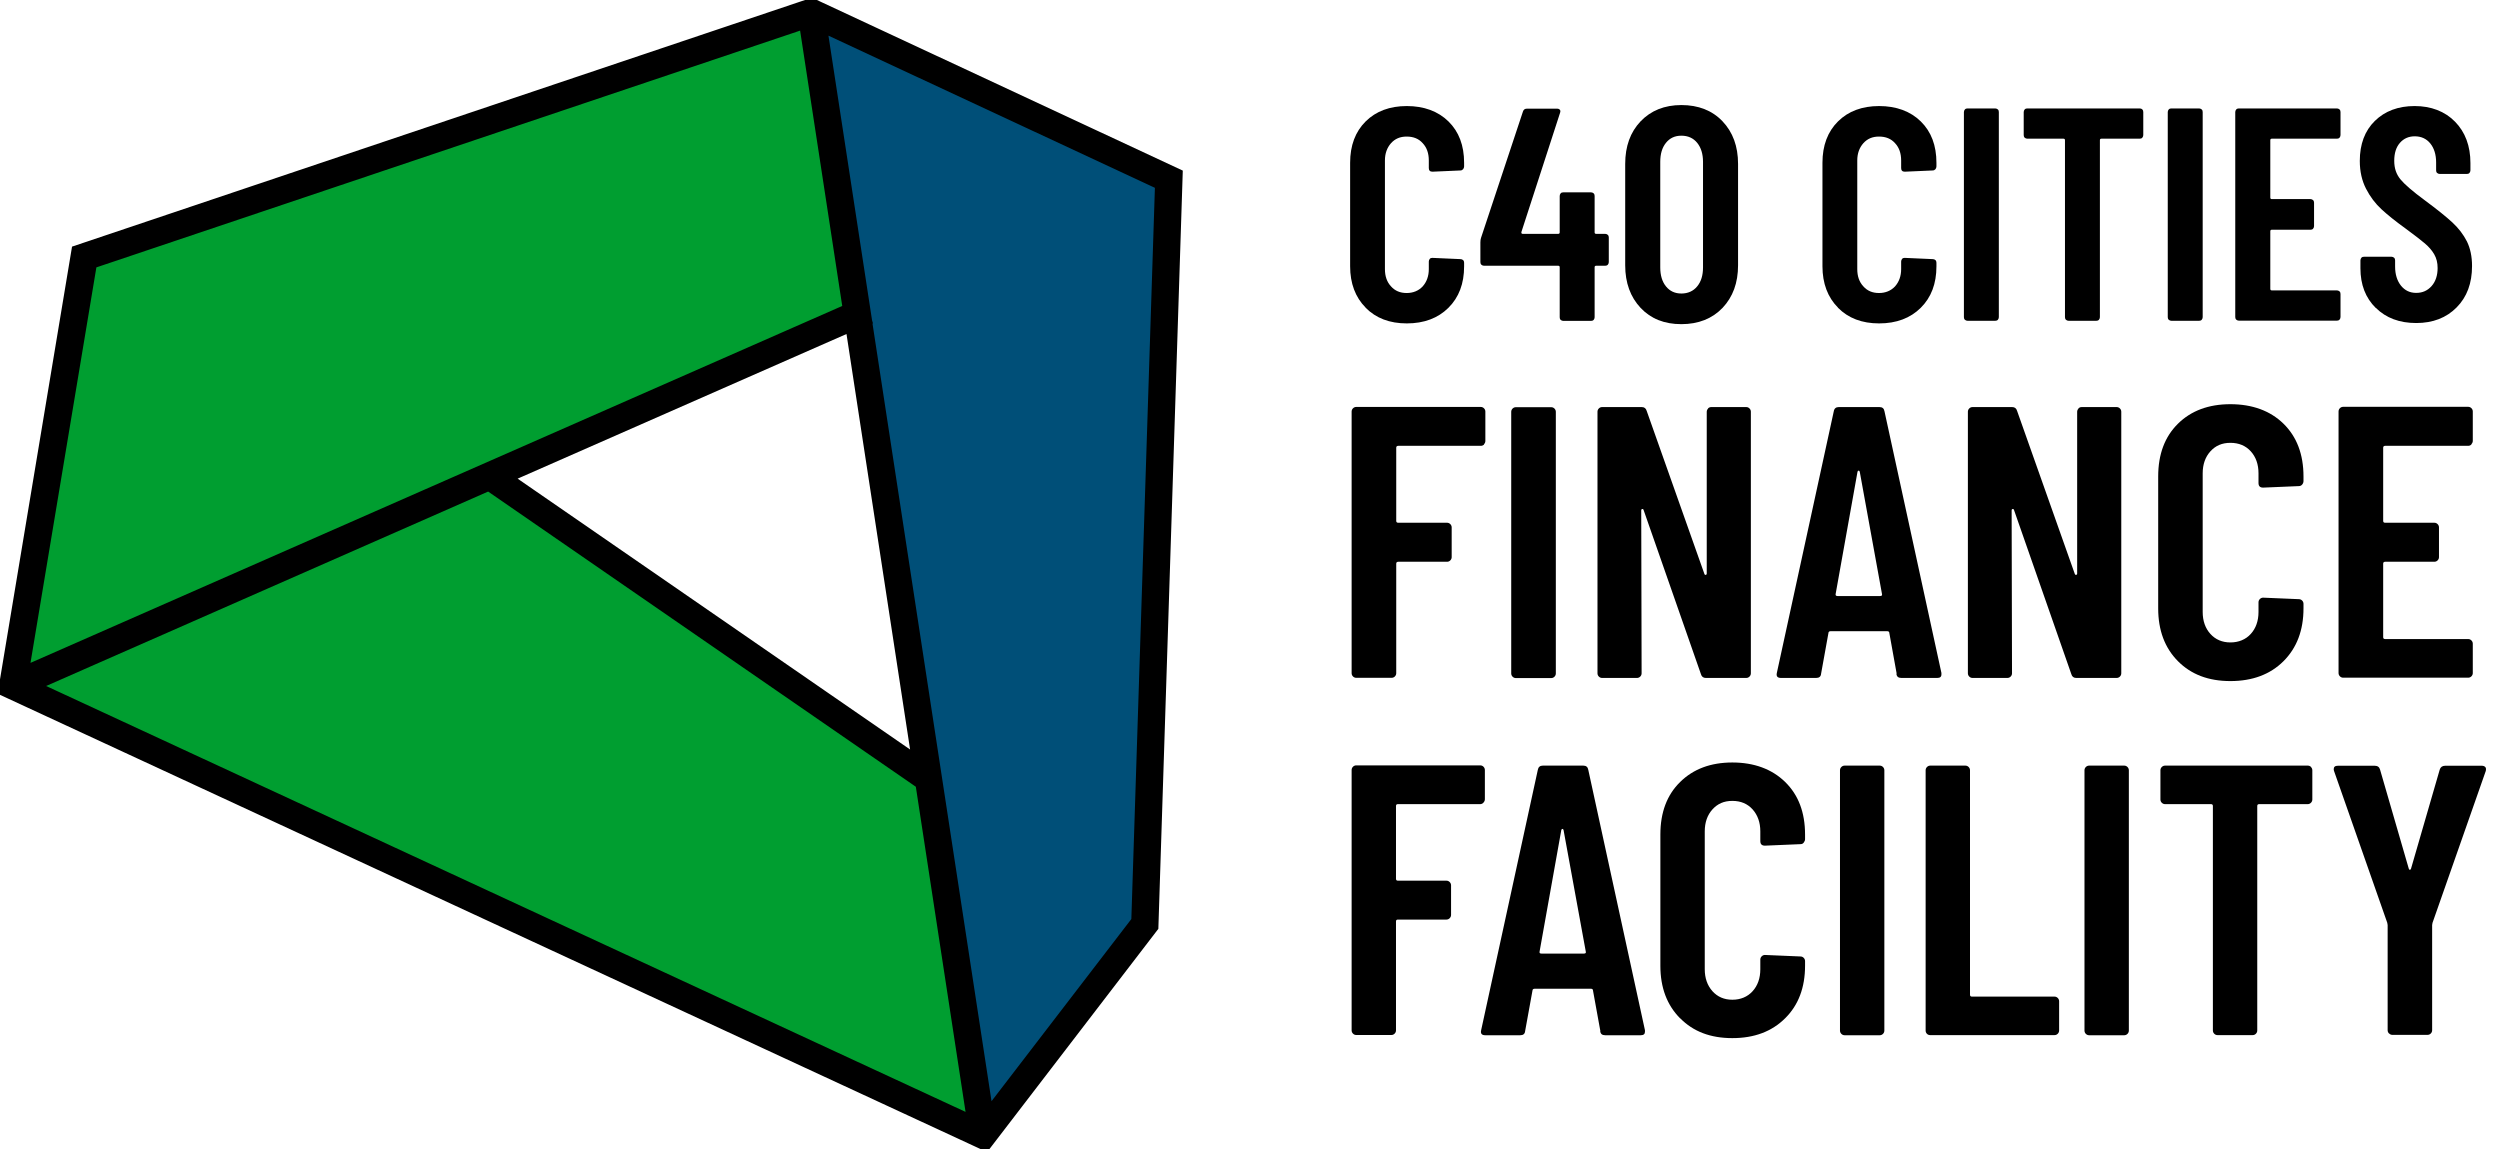
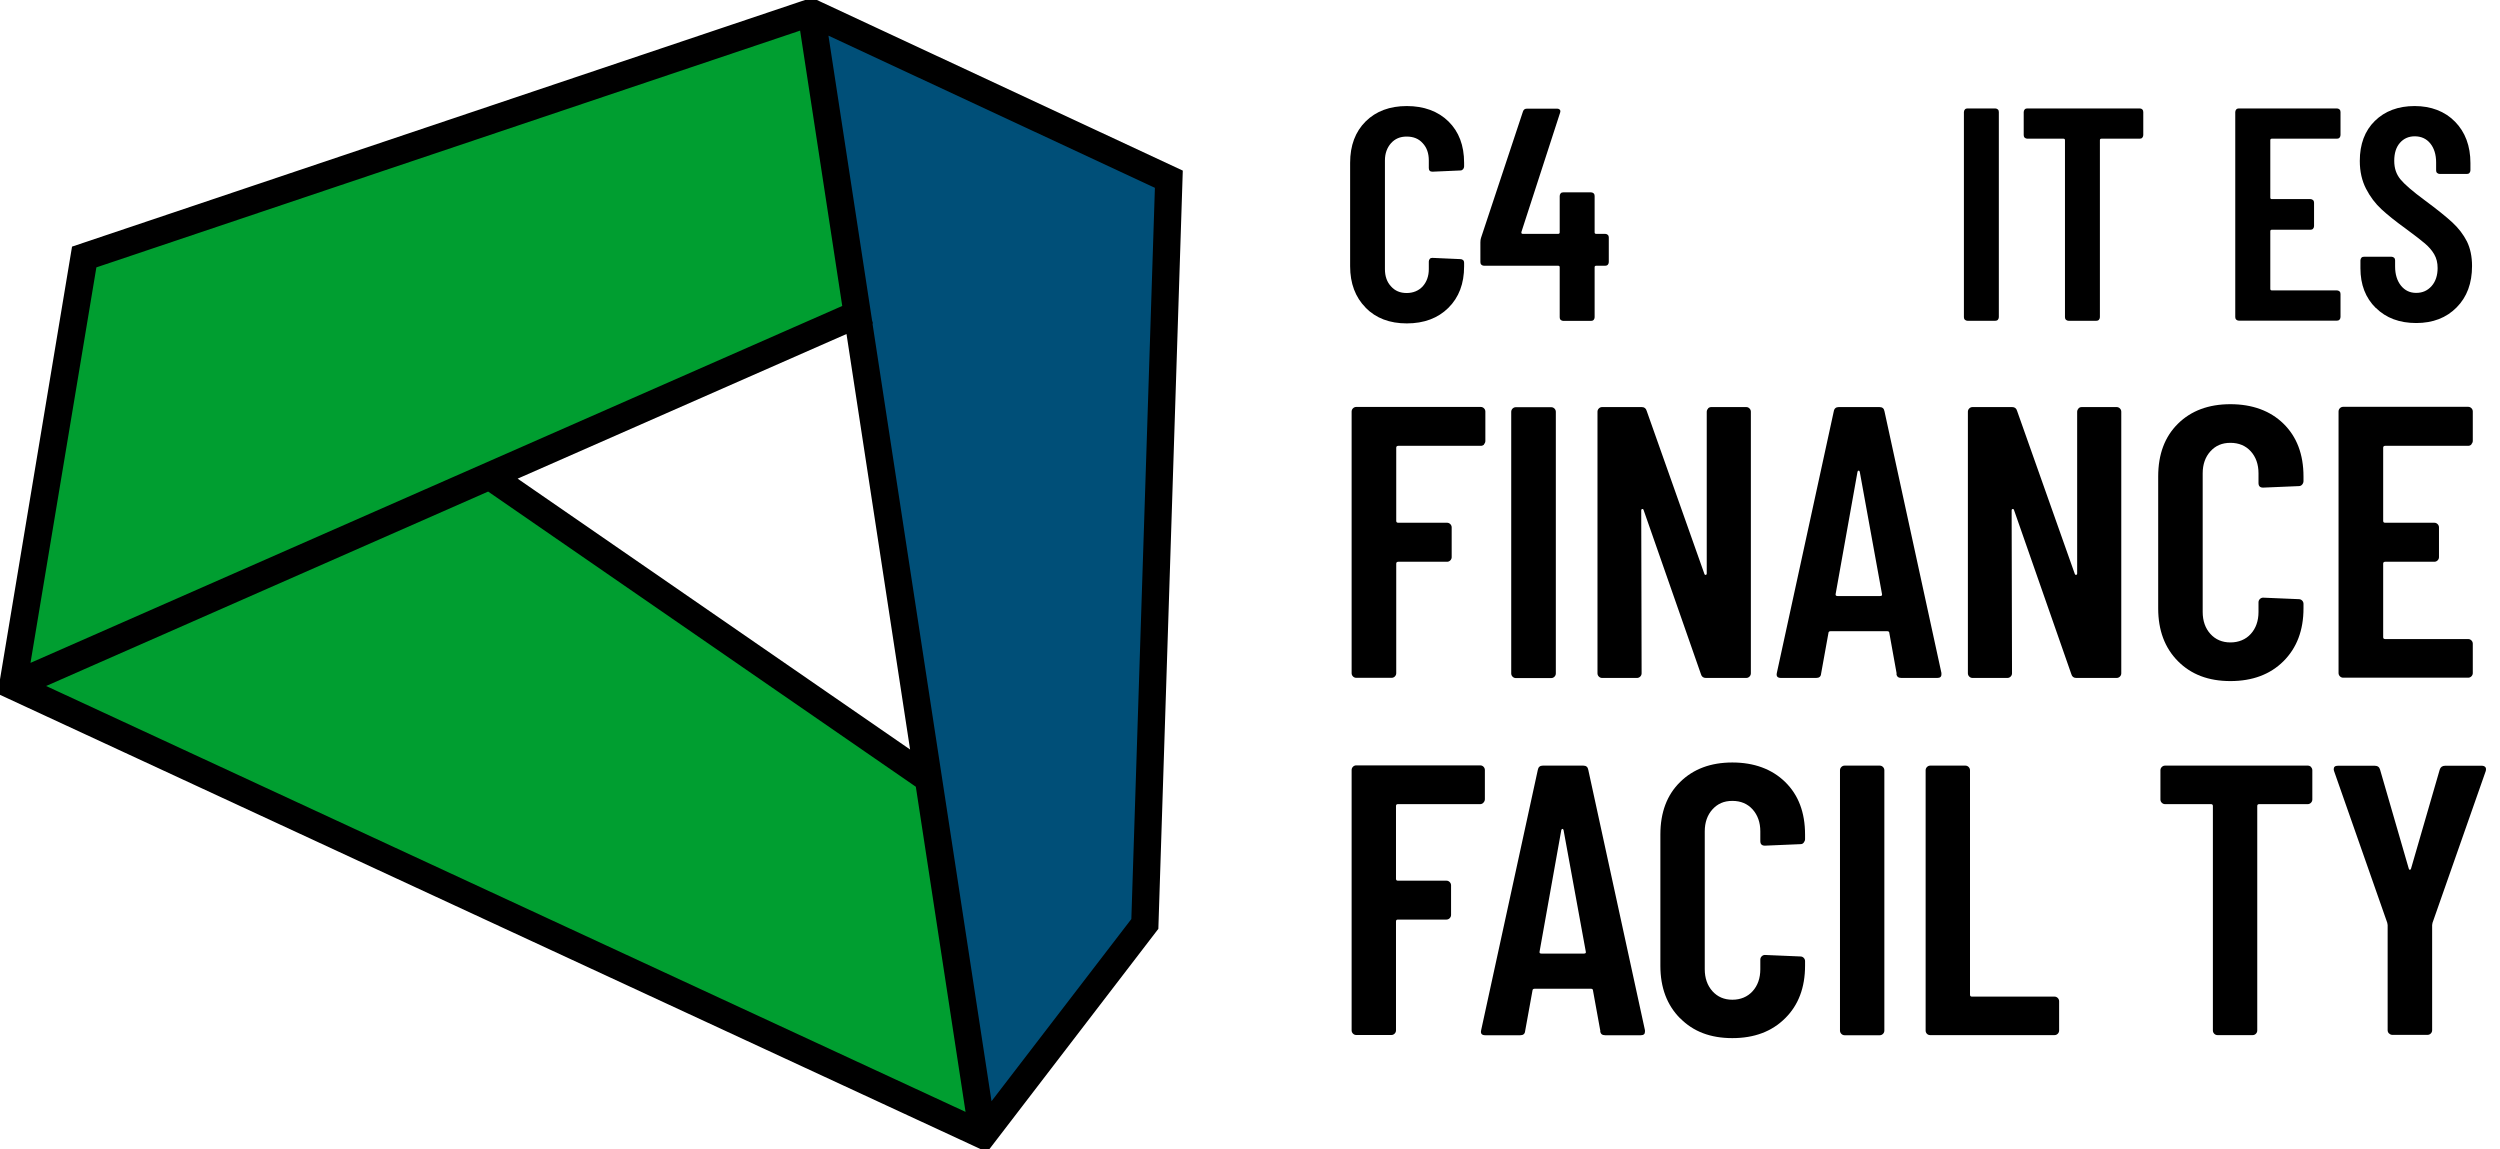
<svg xmlns="http://www.w3.org/2000/svg" width="174" height="80" viewBox="0 0 174 80" fill="none">
  <g clip-path="url(#clip0_6378_2209)">
    <path d="M57.236 0.861L81.399 12.49L79.634 64.332L68.578 78.999L57.236 0.861Z" fill="#004F78" />
    <path d="M6.125 17.425L56.258 0.861L59.598 22.012L0.96 47.646L6.125 17.425Z" fill="#009E30" />
    <path d="M0.96 47.647L35.573 33.154L64.667 54.201L68.578 79.008L0.96 47.647Z" fill="#009E30" />
    <path d="M2.846 47.742L33.99 34.042L63.88 54.671L67.393 77.641L2.846 47.742ZM35.721 33.285L59.035 23.031L63.543 52.486L35.721 33.285ZM60.558 22.361L60.55 22.335L57.47 2.228L80.534 12.978L78.89 64.019L68.915 77.014L60.55 22.361H60.558ZM6.575 18.496L55.809 1.932L58.785 21.386L1.929 46.385L6.575 18.496ZM5.147 17.278L0 48.195L68.076 79.73L68.656 80L80.473 64.594L82.169 11.968L56.501 0L5.147 17.278Z" fill="black" stroke="black" stroke-width="0.3" />
    <path d="M95.05 21.412C94.332 20.689 93.969 19.723 93.969 18.531V11.333C93.969 10.123 94.332 9.165 95.05 8.451C95.768 7.738 96.729 7.381 97.914 7.381C99.099 7.381 100.085 7.738 100.812 8.451C101.539 9.165 101.902 10.123 101.902 11.333V11.585C101.902 11.655 101.876 11.716 101.833 11.777C101.781 11.829 101.72 11.864 101.651 11.864L99.696 11.95C99.532 11.95 99.445 11.864 99.445 11.698V11.167C99.445 10.671 99.307 10.271 99.021 9.966C98.744 9.653 98.372 9.505 97.905 9.505C97.438 9.505 97.092 9.661 96.815 9.966C96.538 10.279 96.391 10.68 96.391 11.167V18.731C96.391 19.227 96.53 19.628 96.815 19.932C97.092 20.246 97.455 20.394 97.905 20.394C98.355 20.394 98.736 20.237 99.021 19.932C99.298 19.619 99.445 19.218 99.445 18.731V18.2C99.445 18.131 99.471 18.07 99.514 18.017C99.558 17.965 99.618 17.948 99.696 17.948L101.651 18.035C101.72 18.035 101.781 18.061 101.833 18.104C101.885 18.157 101.902 18.218 101.902 18.287V18.54C101.902 19.741 101.539 20.698 100.812 21.421C100.085 22.143 99.116 22.509 97.914 22.509C96.711 22.509 95.768 22.143 95.05 21.421V21.412Z" fill="black" />
    <path d="M111.903 16.346C111.955 16.398 111.972 16.459 111.972 16.529V18.244C111.972 18.313 111.946 18.374 111.903 18.426C111.851 18.479 111.79 18.496 111.721 18.496H111.09C111.02 18.496 110.986 18.531 110.986 18.6V22.082C110.986 22.152 110.96 22.213 110.917 22.265C110.865 22.317 110.804 22.334 110.735 22.334H108.806C108.736 22.334 108.676 22.308 108.624 22.265C108.572 22.221 108.555 22.152 108.555 22.082V18.6C108.555 18.531 108.52 18.496 108.451 18.496H103.286C103.217 18.496 103.156 18.47 103.105 18.426C103.053 18.374 103.035 18.313 103.035 18.244V16.868C103.035 16.738 103.053 16.633 103.079 16.555L105.994 7.772C106.037 7.633 106.124 7.563 106.271 7.563H108.373C108.46 7.563 108.52 7.59 108.563 7.633C108.607 7.685 108.615 7.755 108.581 7.851L105.89 16.146C105.873 16.233 105.908 16.276 105.977 16.276H108.451C108.52 16.276 108.555 16.241 108.555 16.172V13.639C108.555 13.569 108.581 13.508 108.624 13.456C108.667 13.404 108.736 13.387 108.806 13.387H110.735C110.804 13.387 110.865 13.413 110.917 13.456C110.968 13.508 110.986 13.569 110.986 13.639V16.172C110.986 16.241 111.02 16.276 111.09 16.276H111.721C111.79 16.276 111.851 16.302 111.903 16.346Z" fill="black" />
-     <path d="M114.187 21.43C113.477 20.672 113.114 19.689 113.114 18.462V11.411C113.114 10.184 113.469 9.2 114.187 8.443C114.905 7.695 115.848 7.312 117.024 7.312C118.201 7.312 119.17 7.686 119.888 8.443C120.606 9.2 120.969 10.184 120.969 11.411V18.462C120.969 19.689 120.606 20.672 119.888 21.43C119.17 22.178 118.209 22.561 117.024 22.561C115.839 22.561 114.905 22.187 114.187 21.43ZM118.123 19.933C118.4 19.602 118.53 19.158 118.53 18.61V11.263C118.53 10.715 118.391 10.271 118.123 9.94C117.855 9.609 117.483 9.444 117.024 9.444C116.566 9.444 116.22 9.609 115.952 9.94C115.683 10.271 115.554 10.715 115.554 11.263V18.61C115.554 19.158 115.683 19.602 115.952 19.933C116.22 20.263 116.574 20.429 117.024 20.429C117.474 20.429 117.855 20.263 118.123 19.933Z" fill="black" />
-     <path d="M127.925 21.412C127.207 20.689 126.843 19.723 126.843 18.531V11.333C126.843 10.123 127.207 9.165 127.925 8.451C128.643 7.738 129.603 7.381 130.788 7.381C131.973 7.381 132.96 7.738 133.686 8.451C134.413 9.165 134.776 10.123 134.776 11.333V11.585C134.776 11.655 134.75 11.716 134.707 11.777C134.655 11.829 134.595 11.864 134.526 11.864L132.57 11.95C132.406 11.95 132.32 11.864 132.32 11.698V11.167C132.32 10.671 132.181 10.271 131.896 9.966C131.619 9.653 131.247 9.505 130.78 9.505C130.312 9.505 129.966 9.661 129.69 9.966C129.413 10.279 129.266 10.68 129.266 11.167V18.731C129.266 19.227 129.404 19.628 129.69 19.932C129.966 20.246 130.33 20.394 130.78 20.394C131.229 20.394 131.61 20.237 131.896 19.932C132.172 19.619 132.32 19.218 132.32 18.731V18.2C132.32 18.131 132.345 18.07 132.389 18.017C132.432 17.965 132.493 17.948 132.57 17.948L134.526 18.035C134.595 18.035 134.655 18.061 134.707 18.104C134.759 18.157 134.776 18.218 134.776 18.287V18.54C134.776 19.741 134.413 20.698 133.686 21.421C132.96 22.143 131.991 22.509 130.788 22.509C129.586 22.509 128.643 22.143 127.925 21.421V21.412Z" fill="black" />
    <path d="M136.758 22.257C136.706 22.205 136.688 22.144 136.688 22.074V7.799C136.688 7.73 136.714 7.669 136.758 7.617C136.809 7.564 136.87 7.547 136.939 7.547H138.868C138.937 7.547 138.998 7.573 139.05 7.617C139.102 7.66 139.119 7.73 139.119 7.799V22.074C139.119 22.144 139.093 22.205 139.05 22.257C139.007 22.309 138.937 22.327 138.868 22.327H136.939C136.87 22.327 136.809 22.3 136.758 22.257Z" fill="black" />
    <path d="M149.103 7.617C149.155 7.669 149.172 7.73 149.172 7.799V9.401C149.172 9.47 149.146 9.531 149.103 9.584C149.06 9.636 148.99 9.653 148.921 9.653H146.257C146.187 9.653 146.153 9.688 146.153 9.758V22.074C146.153 22.144 146.127 22.205 146.084 22.257C146.04 22.309 145.971 22.327 145.902 22.327H143.973C143.903 22.327 143.843 22.3 143.791 22.257C143.739 22.205 143.722 22.144 143.722 22.074V9.758C143.722 9.688 143.687 9.653 143.618 9.653H141.1C141.031 9.653 140.971 9.627 140.919 9.584C140.867 9.531 140.85 9.47 140.85 9.401V7.799C140.85 7.73 140.876 7.669 140.919 7.617C140.971 7.564 141.031 7.547 141.1 7.547H148.93C148.999 7.547 149.06 7.573 149.111 7.617H149.103Z" fill="black" />
-     <path d="M150.945 22.257C150.894 22.205 150.876 22.144 150.876 22.074V7.799C150.876 7.73 150.902 7.669 150.945 7.617C150.997 7.564 151.058 7.547 151.127 7.547H153.056C153.125 7.547 153.186 7.573 153.238 7.617C153.29 7.66 153.307 7.73 153.307 7.799V22.074C153.307 22.144 153.281 22.205 153.238 22.257C153.194 22.309 153.125 22.327 153.056 22.327H151.127C151.058 22.327 150.997 22.3 150.945 22.257Z" fill="black" />
    <path d="M162.831 9.584C162.779 9.636 162.719 9.653 162.65 9.653H158.117C158.048 9.653 158.013 9.688 158.013 9.758V13.753C158.013 13.823 158.048 13.857 158.117 13.857H160.807C160.876 13.857 160.937 13.883 160.989 13.927C161.041 13.979 161.058 14.04 161.058 14.11V15.738C161.058 15.807 161.032 15.868 160.989 15.92C160.945 15.973 160.876 15.99 160.807 15.99H158.117C158.048 15.99 158.013 16.025 158.013 16.094V20.107C158.013 20.177 158.048 20.211 158.117 20.211H162.65C162.719 20.211 162.779 20.238 162.831 20.281C162.883 20.325 162.9 20.394 162.9 20.464V22.065C162.9 22.135 162.874 22.196 162.831 22.248C162.779 22.3 162.719 22.318 162.65 22.318H155.825C155.755 22.318 155.695 22.292 155.643 22.248C155.591 22.196 155.574 22.135 155.574 22.065V7.799C155.574 7.73 155.6 7.669 155.643 7.617C155.695 7.564 155.755 7.547 155.825 7.547H162.65C162.719 7.547 162.779 7.573 162.831 7.617C162.883 7.669 162.9 7.73 162.9 7.799V9.401C162.9 9.47 162.874 9.531 162.831 9.584Z" fill="black" />
    <path d="M165.358 21.438C164.64 20.733 164.286 19.81 164.286 18.67V18.122C164.286 18.052 164.312 17.991 164.355 17.939C164.398 17.887 164.459 17.869 164.536 17.869H166.448C166.518 17.869 166.578 17.895 166.63 17.939C166.682 17.991 166.699 18.052 166.699 18.122V18.548C166.699 19.097 166.838 19.541 167.106 19.88C167.383 20.22 167.729 20.385 168.17 20.385C168.611 20.385 168.957 20.228 169.243 19.906C169.52 19.593 169.658 19.166 169.658 18.653C169.658 18.287 169.58 17.974 169.424 17.704C169.269 17.434 169.052 17.182 168.776 16.947C168.499 16.712 168.049 16.364 167.435 15.911C166.734 15.406 166.172 14.954 165.748 14.562C165.324 14.17 164.96 13.691 164.675 13.134C164.389 12.577 164.242 11.933 164.242 11.202C164.242 10.036 164.588 9.104 165.289 8.417C165.99 7.729 166.916 7.381 168.057 7.381C169.199 7.381 170.16 7.746 170.869 8.469C171.579 9.191 171.942 10.158 171.942 11.35V11.855C171.942 11.924 171.916 11.985 171.873 12.038C171.829 12.09 171.76 12.107 171.691 12.107H169.805C169.736 12.107 169.675 12.081 169.623 12.038C169.571 11.994 169.554 11.924 169.554 11.855V11.306C169.554 10.758 169.416 10.314 169.148 9.983C168.879 9.653 168.516 9.487 168.066 9.487C167.651 9.487 167.305 9.635 167.037 9.94C166.768 10.245 166.639 10.662 166.639 11.193C166.639 11.724 166.786 12.133 167.071 12.482C167.357 12.83 167.919 13.317 168.758 13.935C169.615 14.57 170.255 15.084 170.687 15.484C171.12 15.885 171.457 16.329 171.7 16.808C171.933 17.286 172.054 17.852 172.054 18.514C172.054 19.715 171.7 20.672 170.982 21.395C170.272 22.117 169.329 22.483 168.17 22.483C167.011 22.483 166.068 22.134 165.358 21.429V21.438Z" fill="black" />
    <path d="M103.295 30.935C103.234 30.995 103.156 31.03 103.07 31.03H97.317C97.23 31.03 97.178 31.074 97.178 31.161V36.253C97.178 36.34 97.222 36.383 97.317 36.383H100.717C100.803 36.383 100.881 36.418 100.942 36.479C101.002 36.54 101.037 36.618 101.037 36.705V38.777C101.037 38.864 101.002 38.942 100.942 39.003C100.881 39.064 100.803 39.099 100.717 39.099H97.317C97.23 39.099 97.178 39.143 97.178 39.23V46.855C97.178 46.941 97.144 47.02 97.083 47.081C97.023 47.142 96.945 47.176 96.858 47.176H94.393C94.306 47.176 94.228 47.142 94.168 47.081C94.107 47.02 94.073 46.941 94.073 46.855V28.645C94.073 28.558 94.107 28.48 94.168 28.419C94.228 28.358 94.306 28.323 94.393 28.323H103.061C103.148 28.323 103.226 28.358 103.286 28.419C103.347 28.48 103.381 28.558 103.381 28.645V30.691C103.381 30.778 103.347 30.856 103.286 30.917L103.295 30.935Z" fill="black" />
    <path d="M105.276 47.098C105.215 47.037 105.181 46.959 105.181 46.872V28.663C105.181 28.576 105.215 28.497 105.276 28.436C105.337 28.376 105.414 28.341 105.501 28.341H107.966C108.053 28.341 108.13 28.376 108.191 28.436C108.252 28.497 108.286 28.576 108.286 28.663V46.872C108.286 46.959 108.252 47.037 108.191 47.098C108.13 47.159 108.053 47.194 107.966 47.194H105.501C105.414 47.194 105.337 47.159 105.276 47.098Z" fill="black" />
    <path d="M118.876 28.428C118.936 28.367 119.014 28.332 119.101 28.332H121.54C121.627 28.332 121.705 28.367 121.765 28.428C121.826 28.489 121.86 28.567 121.86 28.654V46.863C121.86 46.95 121.826 47.029 121.765 47.09C121.705 47.15 121.627 47.185 121.54 47.185H118.729C118.547 47.185 118.434 47.098 118.383 46.915L114.394 35.496C114.377 35.443 114.342 35.417 114.299 35.426C114.256 35.435 114.23 35.469 114.23 35.522L114.256 46.863C114.256 46.95 114.221 47.029 114.161 47.09C114.1 47.15 114.022 47.185 113.936 47.185H111.505C111.418 47.185 111.34 47.15 111.28 47.09C111.219 47.029 111.185 46.95 111.185 46.863V28.654C111.185 28.567 111.219 28.489 111.28 28.428C111.34 28.367 111.418 28.332 111.505 28.332H114.265C114.446 28.332 114.559 28.419 114.611 28.602L118.625 39.943C118.642 39.996 118.677 40.022 118.72 40.013C118.763 40.004 118.789 39.969 118.789 39.917V28.663C118.789 28.576 118.824 28.497 118.884 28.436L118.876 28.428Z" fill="black" />
    <path d="M132.008 46.889L131.498 44.06C131.498 43.973 131.446 43.93 131.333 43.93H127.423C127.319 43.93 127.259 43.973 127.259 44.06L126.748 46.889C126.731 47.09 126.618 47.185 126.402 47.185H123.963C123.712 47.185 123.616 47.072 123.668 46.837L127.631 28.628C127.665 28.428 127.786 28.332 127.977 28.332H130.814C131.013 28.332 131.126 28.428 131.16 28.628L135.123 46.837V46.941C135.123 47.107 135.027 47.185 134.828 47.185H132.337C132.121 47.185 132.008 47.09 131.991 46.889H132.008ZM127.881 41.484H130.857C130.961 41.484 131.013 41.441 130.987 41.345L129.439 32.832C129.421 32.78 129.395 32.754 129.361 32.754C129.326 32.754 129.3 32.78 129.283 32.832L127.76 41.345C127.743 41.432 127.786 41.484 127.89 41.484H127.881Z" fill="black" />
    <path d="M144.656 28.428C144.717 28.367 144.795 28.332 144.881 28.332H147.321C147.407 28.332 147.485 28.367 147.546 28.428C147.606 28.489 147.641 28.567 147.641 28.654V46.863C147.641 46.95 147.606 47.029 147.546 47.09C147.485 47.15 147.407 47.185 147.321 47.185H144.509C144.327 47.185 144.215 47.098 144.163 46.915L140.175 35.496C140.157 35.443 140.123 35.417 140.08 35.426C140.036 35.435 140.01 35.469 140.01 35.522L140.036 46.863C140.036 46.95 140.002 47.029 139.941 47.09C139.881 47.15 139.803 47.185 139.716 47.185H137.285C137.199 47.185 137.121 47.15 137.06 47.09C137 47.029 136.965 46.95 136.965 46.863V28.654C136.965 28.567 137 28.489 137.06 28.428C137.121 28.367 137.199 28.332 137.285 28.332H140.045C140.227 28.332 140.339 28.419 140.391 28.602L144.405 39.943C144.423 39.996 144.457 40.022 144.5 40.013C144.544 40.004 144.57 39.969 144.57 39.917V28.663C144.57 28.576 144.604 28.497 144.665 28.436L144.656 28.428Z" fill="black" />
    <path d="M151.586 46.019C150.669 45.096 150.21 43.869 150.21 42.346V33.163C150.21 31.613 150.669 30.395 151.586 29.49C152.503 28.584 153.723 28.132 155.236 28.132C156.75 28.132 158.005 28.584 158.931 29.49C159.856 30.395 160.323 31.622 160.323 33.163V33.485C160.323 33.572 160.289 33.659 160.228 33.729C160.168 33.798 160.09 33.833 160.003 33.833L157.512 33.938C157.295 33.938 157.192 33.833 157.192 33.615V32.945C157.192 32.319 157.01 31.805 156.655 31.413C156.301 31.022 155.825 30.821 155.236 30.821C154.648 30.821 154.198 31.022 153.844 31.413C153.489 31.805 153.307 32.319 153.307 32.945V42.59C153.307 43.216 153.489 43.73 153.844 44.121C154.198 44.513 154.665 44.713 155.236 44.713C155.807 44.713 156.301 44.513 156.655 44.121C157.01 43.73 157.192 43.216 157.192 42.59V41.919C157.192 41.832 157.226 41.754 157.287 41.693C157.347 41.632 157.425 41.597 157.512 41.597L160.003 41.702C160.09 41.702 160.168 41.736 160.228 41.797C160.289 41.858 160.323 41.937 160.323 42.024V42.346C160.323 43.869 159.856 45.096 158.931 46.019C158.005 46.941 156.768 47.403 155.236 47.403C153.705 47.403 152.503 46.941 151.586 46.019Z" fill="black" />
    <path d="M172.011 30.935C171.951 30.995 171.873 31.03 171.786 31.03H166.007C165.921 31.03 165.869 31.074 165.869 31.161V36.253C165.869 36.34 165.912 36.383 166.007 36.383H169.433C169.52 36.383 169.597 36.418 169.658 36.479C169.719 36.54 169.753 36.618 169.753 36.706V38.777C169.753 38.864 169.719 38.942 169.658 39.003C169.597 39.064 169.52 39.099 169.433 39.099H166.007C165.921 39.099 165.869 39.143 165.869 39.23V44.348C165.869 44.435 165.912 44.478 166.007 44.478H171.786C171.873 44.478 171.951 44.513 172.011 44.574C172.072 44.635 172.106 44.713 172.106 44.8V46.846C172.106 46.933 172.072 47.011 172.011 47.072C171.951 47.133 171.873 47.168 171.786 47.168H163.083C162.997 47.168 162.919 47.133 162.858 47.072C162.798 47.011 162.763 46.933 162.763 46.846V28.637C162.763 28.55 162.798 28.471 162.858 28.41C162.919 28.349 162.997 28.315 163.083 28.315H171.786C171.873 28.315 171.951 28.349 172.011 28.41C172.072 28.471 172.106 28.55 172.106 28.637V30.682C172.106 30.769 172.072 30.848 172.011 30.909V30.935Z" fill="black" />
    <path d="M103.243 55.872C103.182 55.933 103.105 55.968 103.018 55.968H97.291C97.204 55.968 97.161 56.011 97.161 56.098V61.164C97.161 61.251 97.204 61.295 97.291 61.295H100.674C100.76 61.295 100.838 61.33 100.898 61.391C100.959 61.451 100.994 61.53 100.994 61.617V63.68C100.994 63.767 100.959 63.845 100.898 63.906C100.838 63.967 100.76 64.002 100.674 64.002H97.291C97.204 64.002 97.161 64.045 97.161 64.132V71.714C97.161 71.801 97.127 71.879 97.066 71.94C97.005 72.001 96.928 72.036 96.841 72.036H94.393C94.306 72.036 94.228 72.001 94.168 71.94C94.107 71.879 94.073 71.801 94.073 71.714V53.592C94.073 53.505 94.107 53.426 94.168 53.365C94.228 53.304 94.306 53.27 94.393 53.27H103.027C103.113 53.27 103.191 53.304 103.252 53.365C103.312 53.426 103.347 53.505 103.347 53.592V55.628C103.347 55.715 103.312 55.794 103.252 55.855L103.243 55.872Z" fill="black" />
    <path d="M111.384 71.757L110.873 68.946C110.873 68.859 110.821 68.815 110.718 68.815H106.825C106.721 68.815 106.66 68.859 106.66 68.946L106.15 71.757C106.132 71.957 106.02 72.053 105.804 72.053H103.381C103.13 72.053 103.035 71.94 103.087 71.705L107.032 53.583C107.067 53.383 107.188 53.287 107.378 53.287H110.198C110.397 53.287 110.51 53.383 110.545 53.583L114.489 71.705V71.809C114.489 71.966 114.394 72.053 114.195 72.053H111.721C111.505 72.053 111.392 71.957 111.375 71.757H111.384ZM107.283 66.369H110.242C110.346 66.369 110.397 66.326 110.372 66.239L108.823 57.77C108.806 57.717 108.78 57.691 108.745 57.691C108.71 57.691 108.685 57.717 108.667 57.77L107.153 66.239C107.136 66.326 107.179 66.369 107.283 66.369Z" fill="black" />
    <path d="M116.938 70.878C116.021 69.955 115.562 68.737 115.562 67.222V58.083C115.562 56.542 116.021 55.324 116.938 54.427C117.855 53.522 119.066 53.069 120.571 53.069C122.077 53.069 123.322 53.522 124.248 54.427C125.174 55.332 125.632 56.551 125.632 58.083V58.405C125.632 58.492 125.598 58.57 125.537 58.649C125.476 58.727 125.399 58.753 125.312 58.753L122.838 58.858C122.622 58.858 122.518 58.753 122.518 58.536V57.865C122.518 57.239 122.336 56.734 121.981 56.333C121.627 55.942 121.16 55.742 120.571 55.742C119.983 55.742 119.542 55.942 119.187 56.333C118.832 56.725 118.651 57.239 118.651 57.865V67.457C118.651 68.084 118.832 68.589 119.187 68.989C119.542 69.381 120 69.581 120.571 69.581C121.142 69.581 121.627 69.381 121.981 68.989C122.336 68.598 122.518 68.084 122.518 67.457V66.787C122.518 66.7 122.552 66.622 122.613 66.561C122.673 66.5 122.751 66.465 122.838 66.465L125.312 66.57C125.399 66.57 125.476 66.604 125.537 66.665C125.598 66.726 125.632 66.805 125.632 66.892V67.214C125.632 68.728 125.174 69.955 124.248 70.869C123.322 71.792 122.103 72.253 120.571 72.253C119.04 72.253 117.846 71.792 116.938 70.869V70.878Z" fill="black" />
    <path d="M128.158 71.957C128.098 71.896 128.063 71.818 128.063 71.731V53.609C128.063 53.522 128.098 53.444 128.158 53.383C128.219 53.322 128.297 53.287 128.383 53.287H130.831C130.918 53.287 130.996 53.322 131.056 53.383C131.117 53.444 131.151 53.522 131.151 53.609V71.731C131.151 71.818 131.117 71.896 131.056 71.957C130.996 72.018 130.918 72.053 130.831 72.053H128.383C128.297 72.053 128.219 72.018 128.158 71.957Z" fill="black" />
    <path d="M134.119 71.957C134.058 71.896 134.024 71.818 134.024 71.731V53.609C134.024 53.522 134.058 53.444 134.119 53.383C134.18 53.322 134.257 53.287 134.344 53.287H136.792C136.879 53.287 136.957 53.322 137.017 53.383C137.078 53.444 137.112 53.522 137.112 53.609V69.233C137.112 69.32 137.156 69.364 137.242 69.364H142.995C143.082 69.364 143.159 69.398 143.22 69.459C143.281 69.52 143.315 69.599 143.315 69.686V71.722C143.315 71.809 143.281 71.888 143.22 71.949C143.159 72.01 143.082 72.044 142.995 72.044H134.335C134.249 72.044 134.171 72.01 134.11 71.949L134.119 71.957Z" fill="black" />
-     <path d="M145.175 71.957C145.115 71.896 145.08 71.818 145.08 71.731V53.609C145.08 53.522 145.115 53.444 145.175 53.383C145.236 53.322 145.314 53.287 145.4 53.287H147.848C147.935 53.287 148.012 53.322 148.073 53.383C148.133 53.444 148.168 53.522 148.168 53.609V71.731C148.168 71.818 148.133 71.896 148.073 71.957C148.012 72.018 147.935 72.053 147.848 72.053H145.4C145.314 72.053 145.236 72.018 145.175 71.957Z" fill="black" />
    <path d="M160.842 53.383C160.903 53.444 160.938 53.522 160.938 53.609V55.646C160.938 55.733 160.903 55.811 160.842 55.872C160.782 55.933 160.704 55.968 160.618 55.968H157.235C157.148 55.968 157.105 56.011 157.105 56.098V71.722C157.105 71.809 157.071 71.888 157.01 71.949C156.949 72.01 156.872 72.044 156.785 72.044H154.337C154.25 72.044 154.172 72.01 154.112 71.949C154.051 71.888 154.017 71.809 154.017 71.722V56.098C154.017 56.011 153.973 55.968 153.887 55.968H150.686C150.599 55.968 150.522 55.933 150.461 55.872C150.4 55.811 150.366 55.733 150.366 55.646V53.609C150.366 53.522 150.4 53.444 150.461 53.383C150.522 53.322 150.599 53.287 150.686 53.287H160.626C160.713 53.287 160.791 53.322 160.851 53.383H160.842Z" fill="black" />
    <path d="M166.275 71.931C166.215 71.871 166.18 71.792 166.18 71.705V64.385L166.154 64.228L162.452 53.67C162.452 53.67 162.426 53.592 162.426 53.54C162.426 53.374 162.521 53.296 162.72 53.296H165.28C165.479 53.296 165.601 53.383 165.652 53.566L167.651 60.459C167.668 60.512 167.694 60.538 167.729 60.538C167.763 60.538 167.789 60.512 167.807 60.459L169.805 53.566C169.857 53.392 169.987 53.296 170.177 53.296H172.738C172.842 53.296 172.928 53.331 172.98 53.392C173.032 53.453 173.041 53.548 173.006 53.67L169.303 64.228L169.277 64.385V71.705C169.277 71.792 169.243 71.871 169.182 71.931C169.122 71.992 169.044 72.027 168.957 72.027H166.509C166.422 72.027 166.345 71.992 166.284 71.931H166.275Z" fill="black" />
  </g>
  <defs>
    <clipPath id="clip0_6378_2209">
      <rect width="173.023" height="80" fill="white" />
    </clipPath>
  </defs>
</svg>